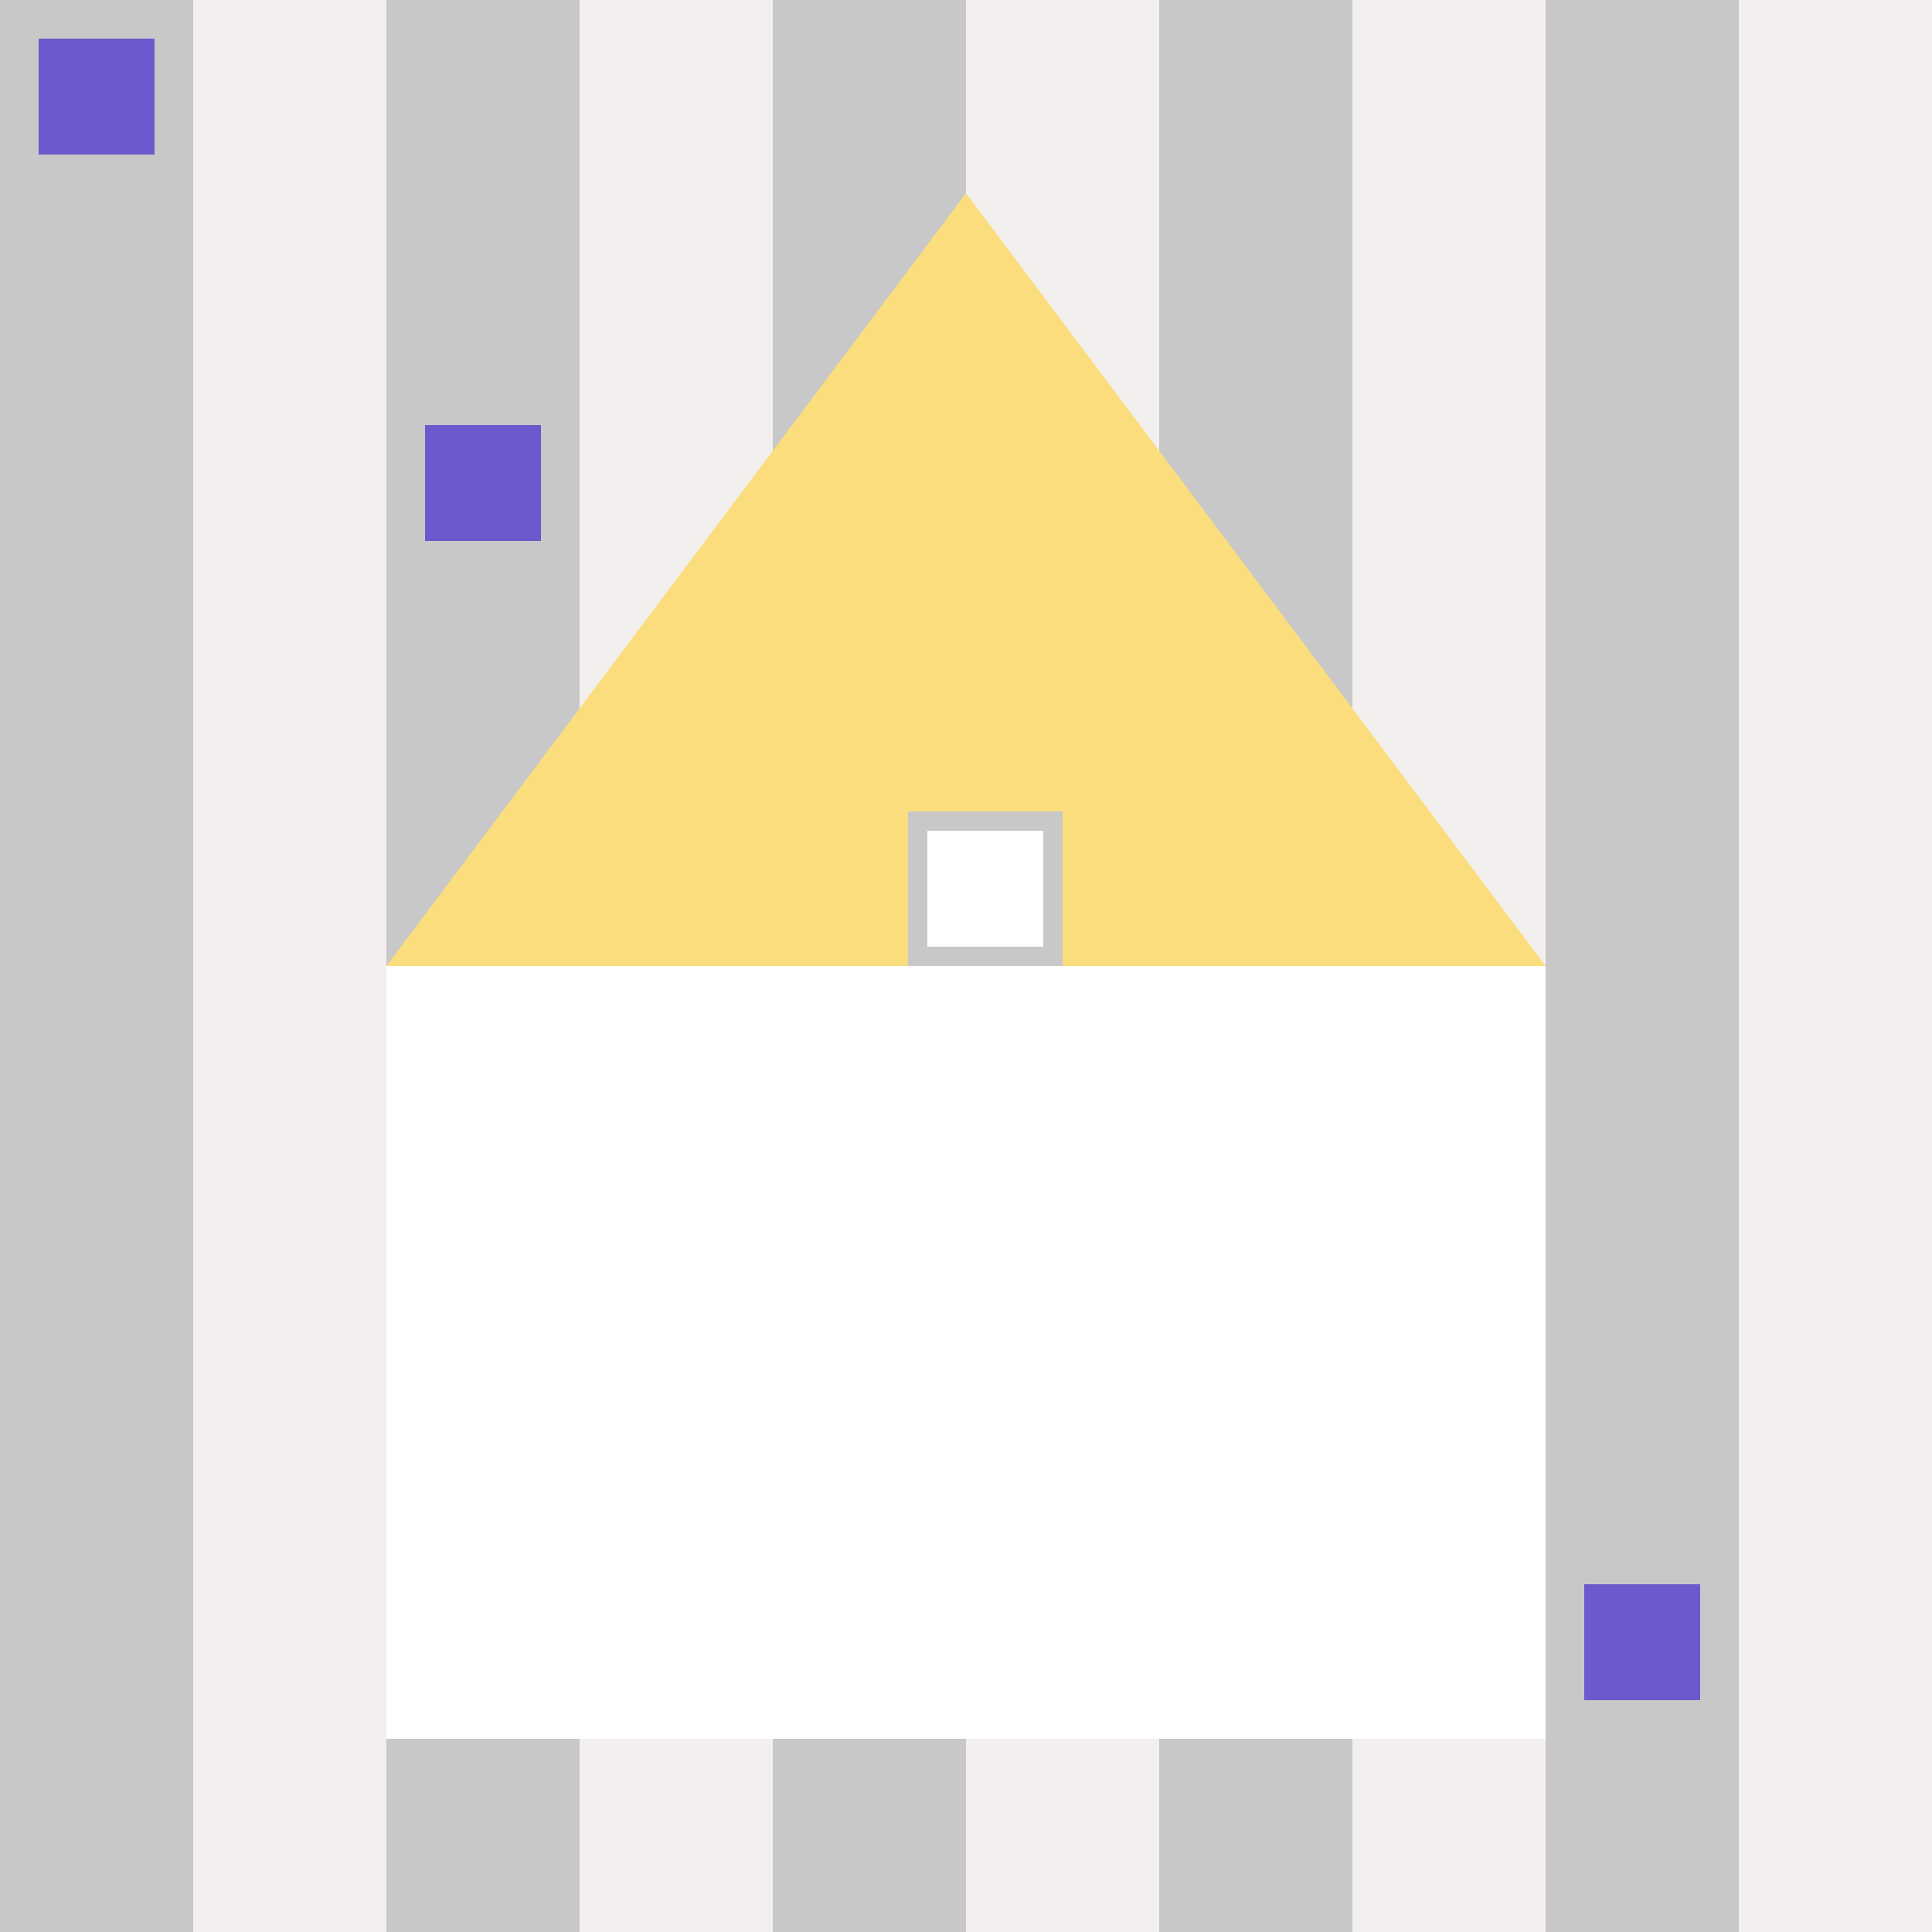
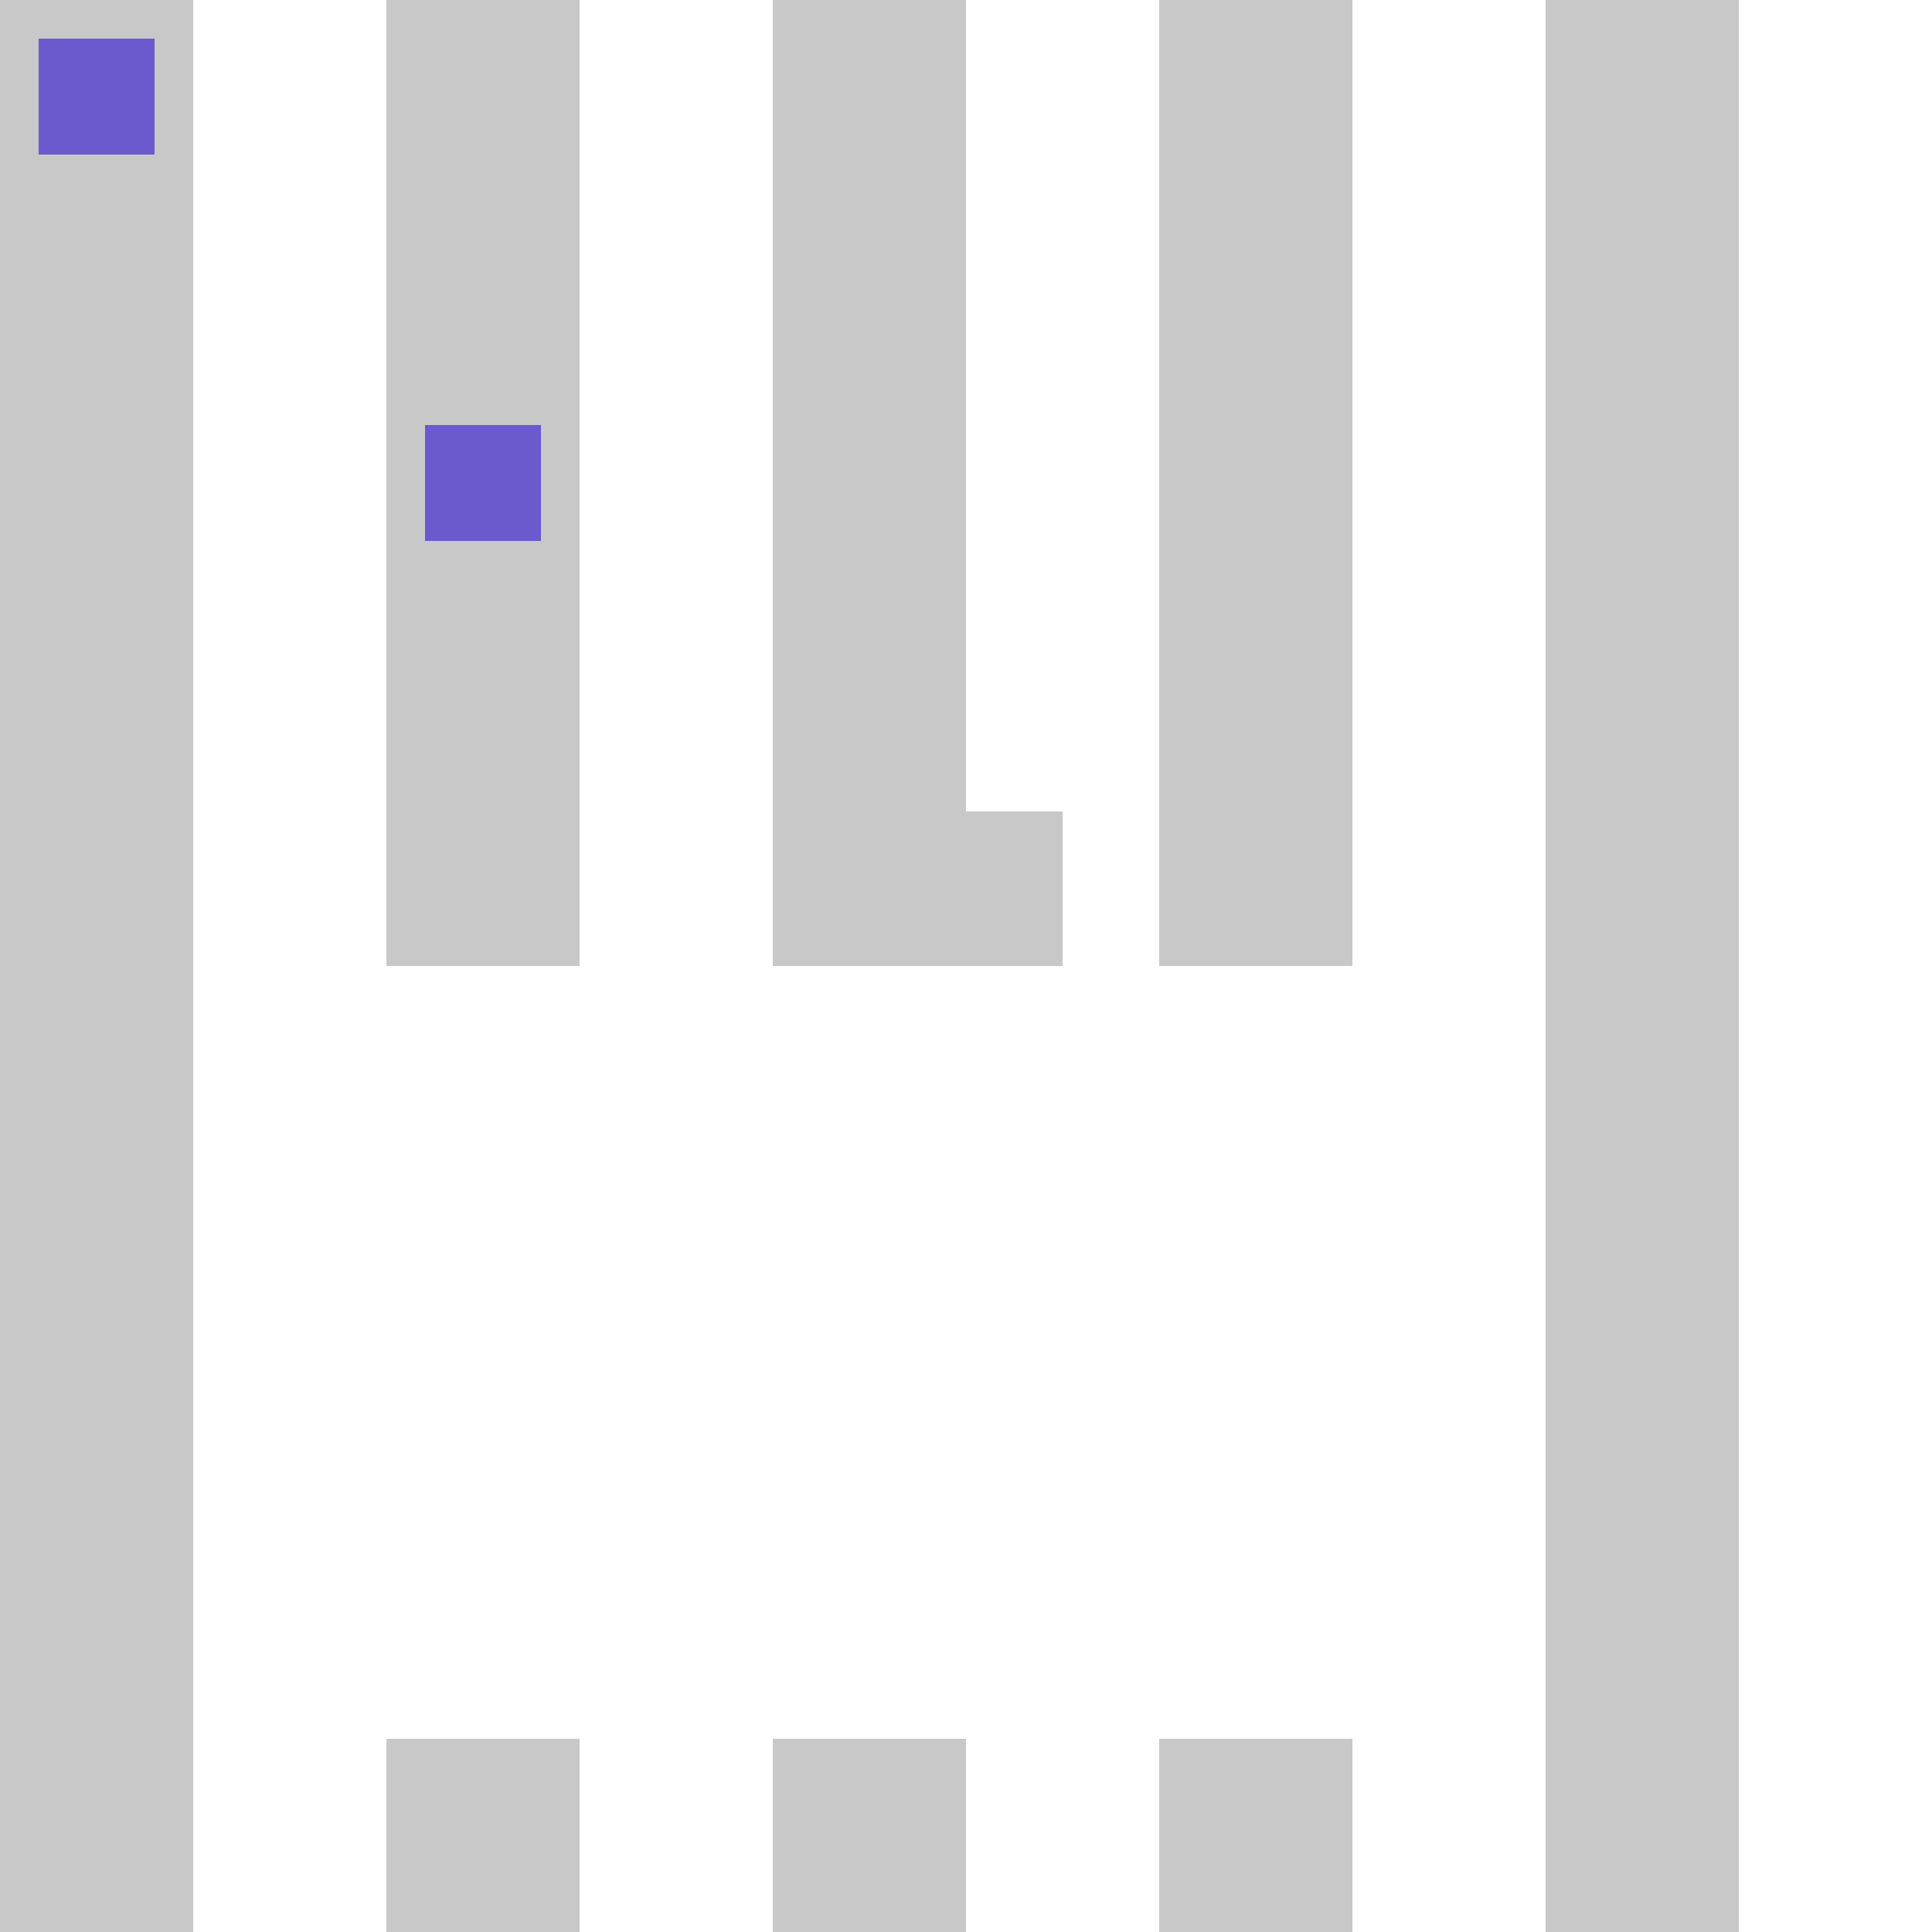
<svg xmlns="http://www.w3.org/2000/svg" width="500" height="500">
  <defs />
  <g>
-     <rect fill="#F3EFEF" stroke="none" x="0" y="0" width="512" height="512" />
    <rect fill="#C8C8C8" stroke="none" x="0" y="0" width="50" height="512" />
    <rect fill="#C8C8C8" stroke="none" x="100" y="0" width="50" height="512" />
    <rect fill="#C8C8C8" stroke="none" x="200" y="0" width="50" height="512" />
    <rect fill="#C8C8C8" stroke="none" x="300" y="0" width="50" height="512" />
    <rect fill="#C8C8C8" stroke="none" x="400" y="0" width="50" height="512" />
    <rect fill="#6A5ACD" stroke="none" x="10" y="10" width="30" height="30" />
    <rect fill="#6A5ACD" stroke="none" x="110" y="110" width="30" height="30" />
-     <rect fill="#6A5ACD" stroke="none" x="210" y="210" width="30" height="30" />
    <rect fill="#6A5ACD" stroke="none" x="310" y="310" width="30" height="30" />
-     <rect fill="#6A5ACD" stroke="none" x="410" y="410" width="30" height="30" />
    <rect fill="#FFFFFF" stroke="none" x="100" y="250" width="300" height="200" />
-     <path fill="#FBDD7E" stroke="none" paint-order="stroke fill markers" d=" M 100 250 L 250 50 L 400 250 Z" />
    <rect fill="#C8C8C8" stroke="none" x="235" y="210" width="40" height="40" />
-     <rect fill="#FFFFFF" stroke="none" x="240" y="215" width="30" height="30" />
  </g>
</svg>